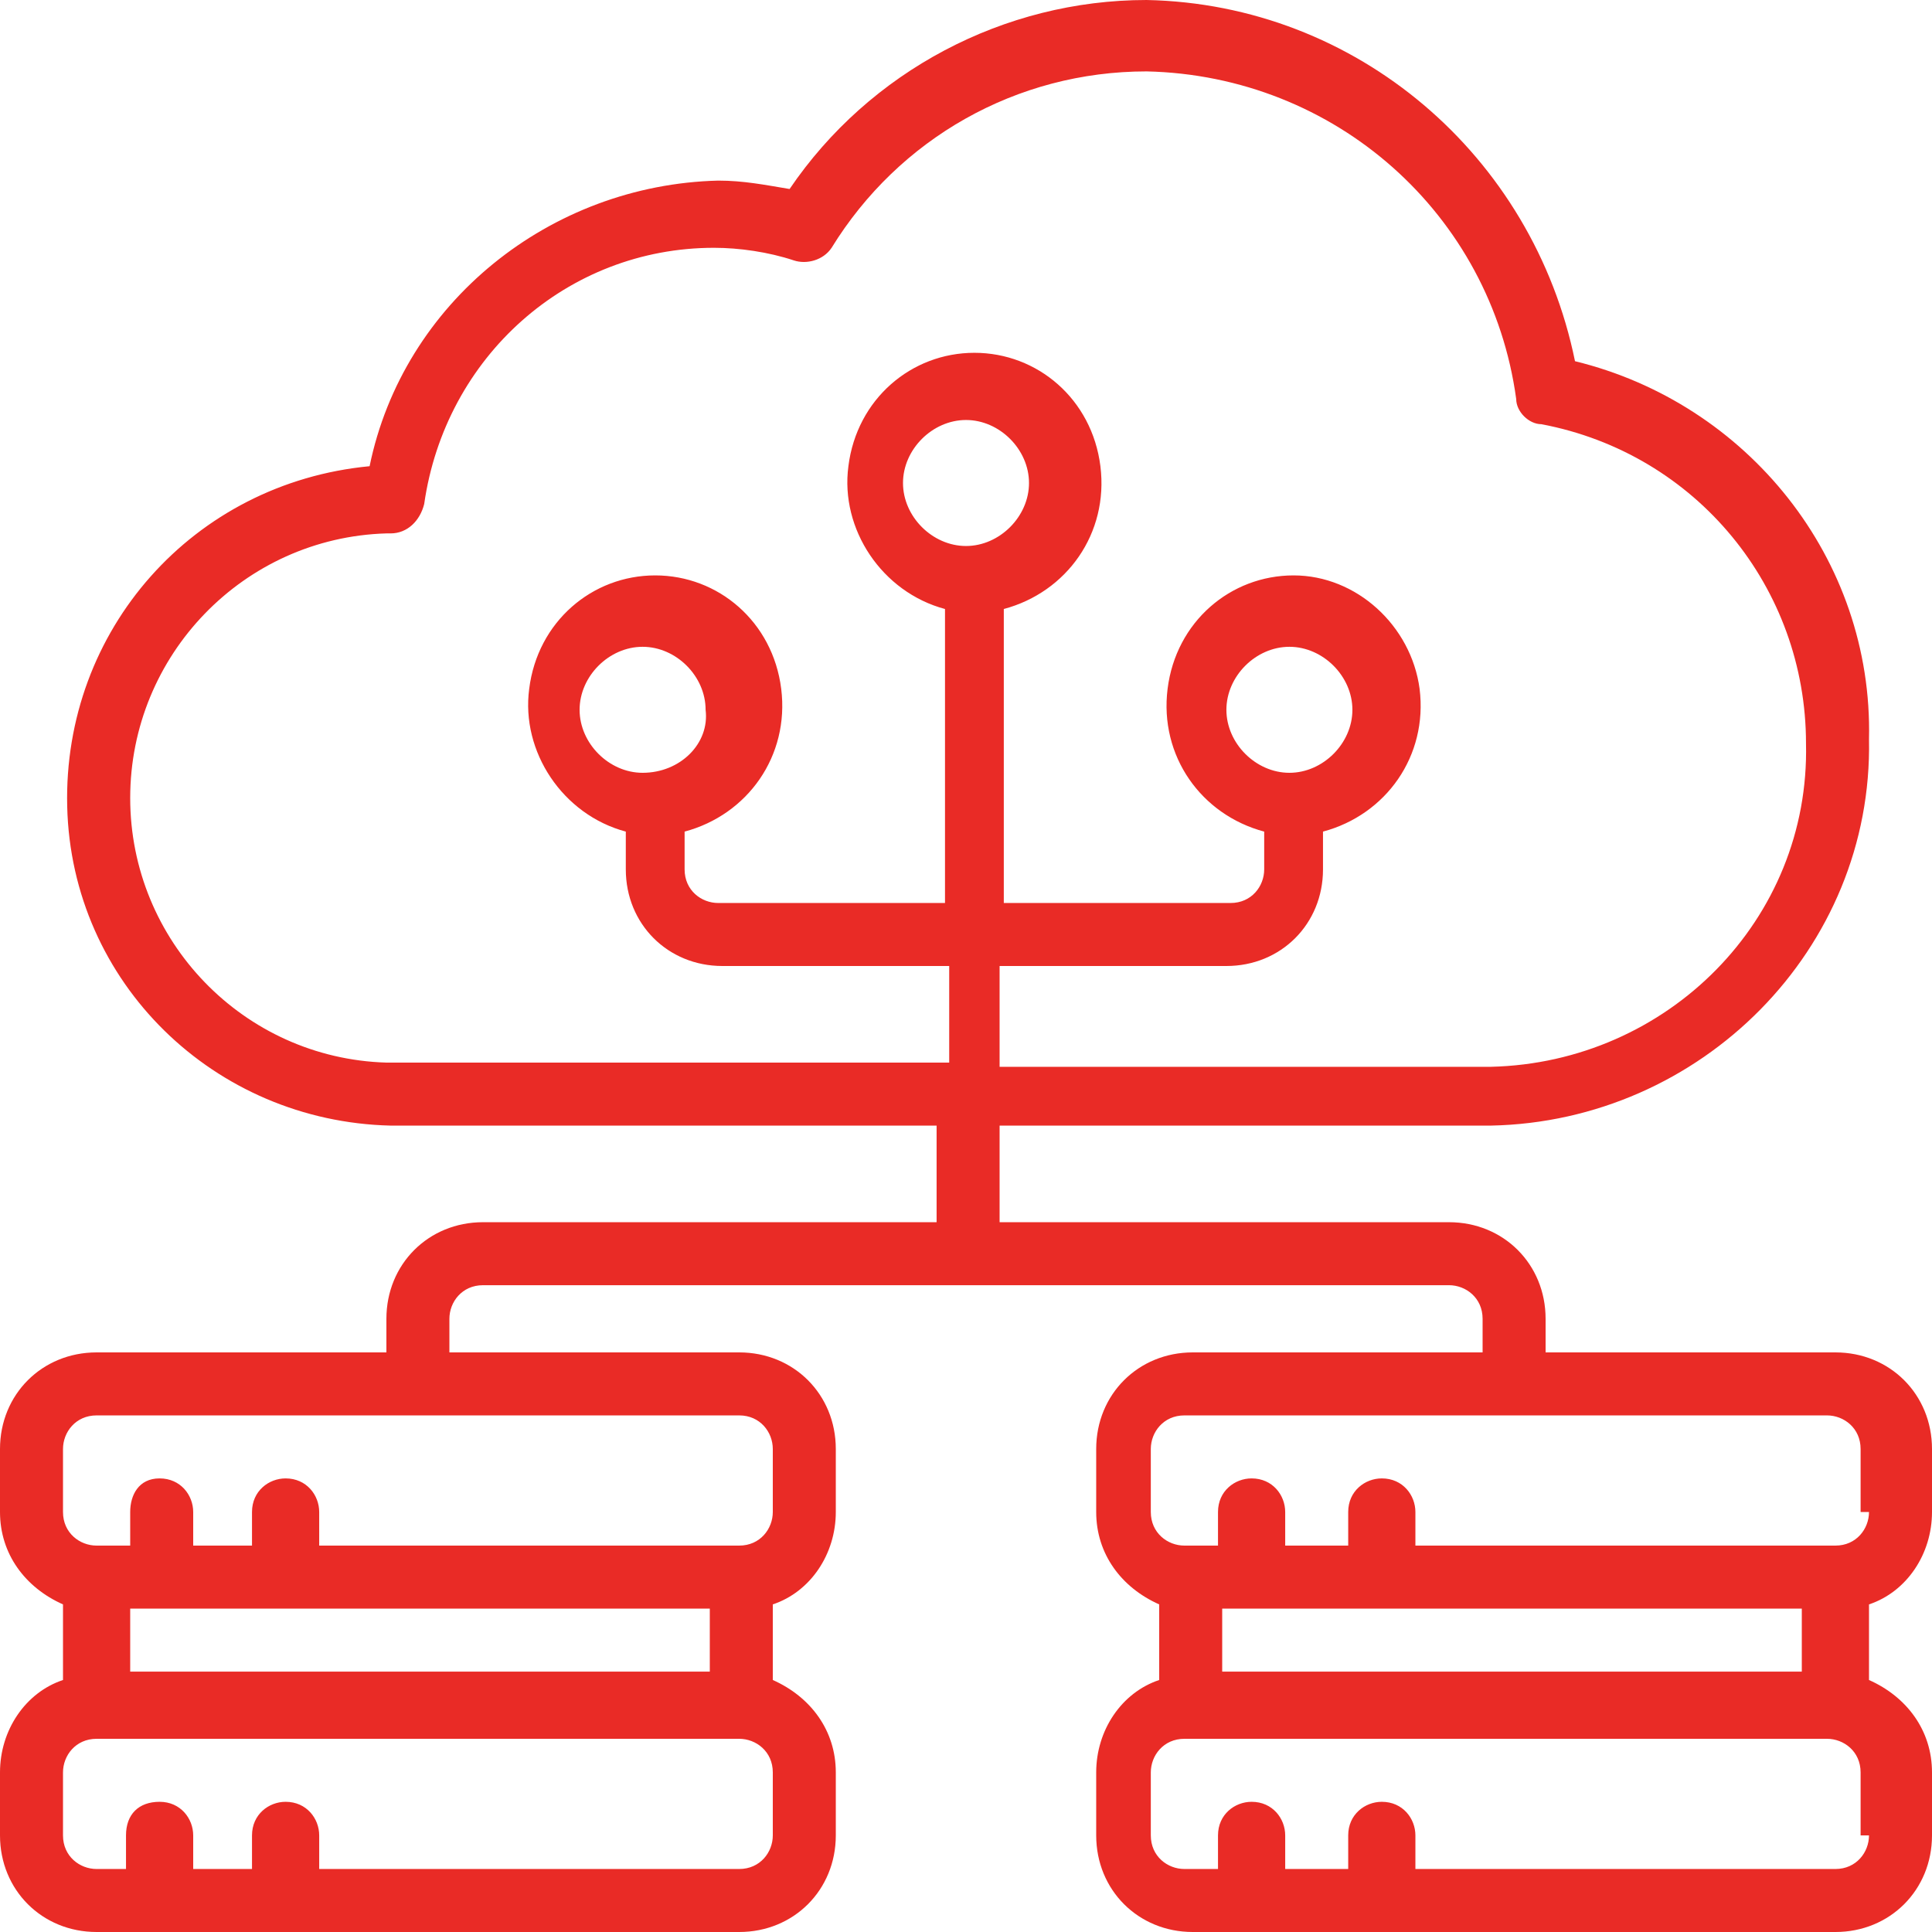
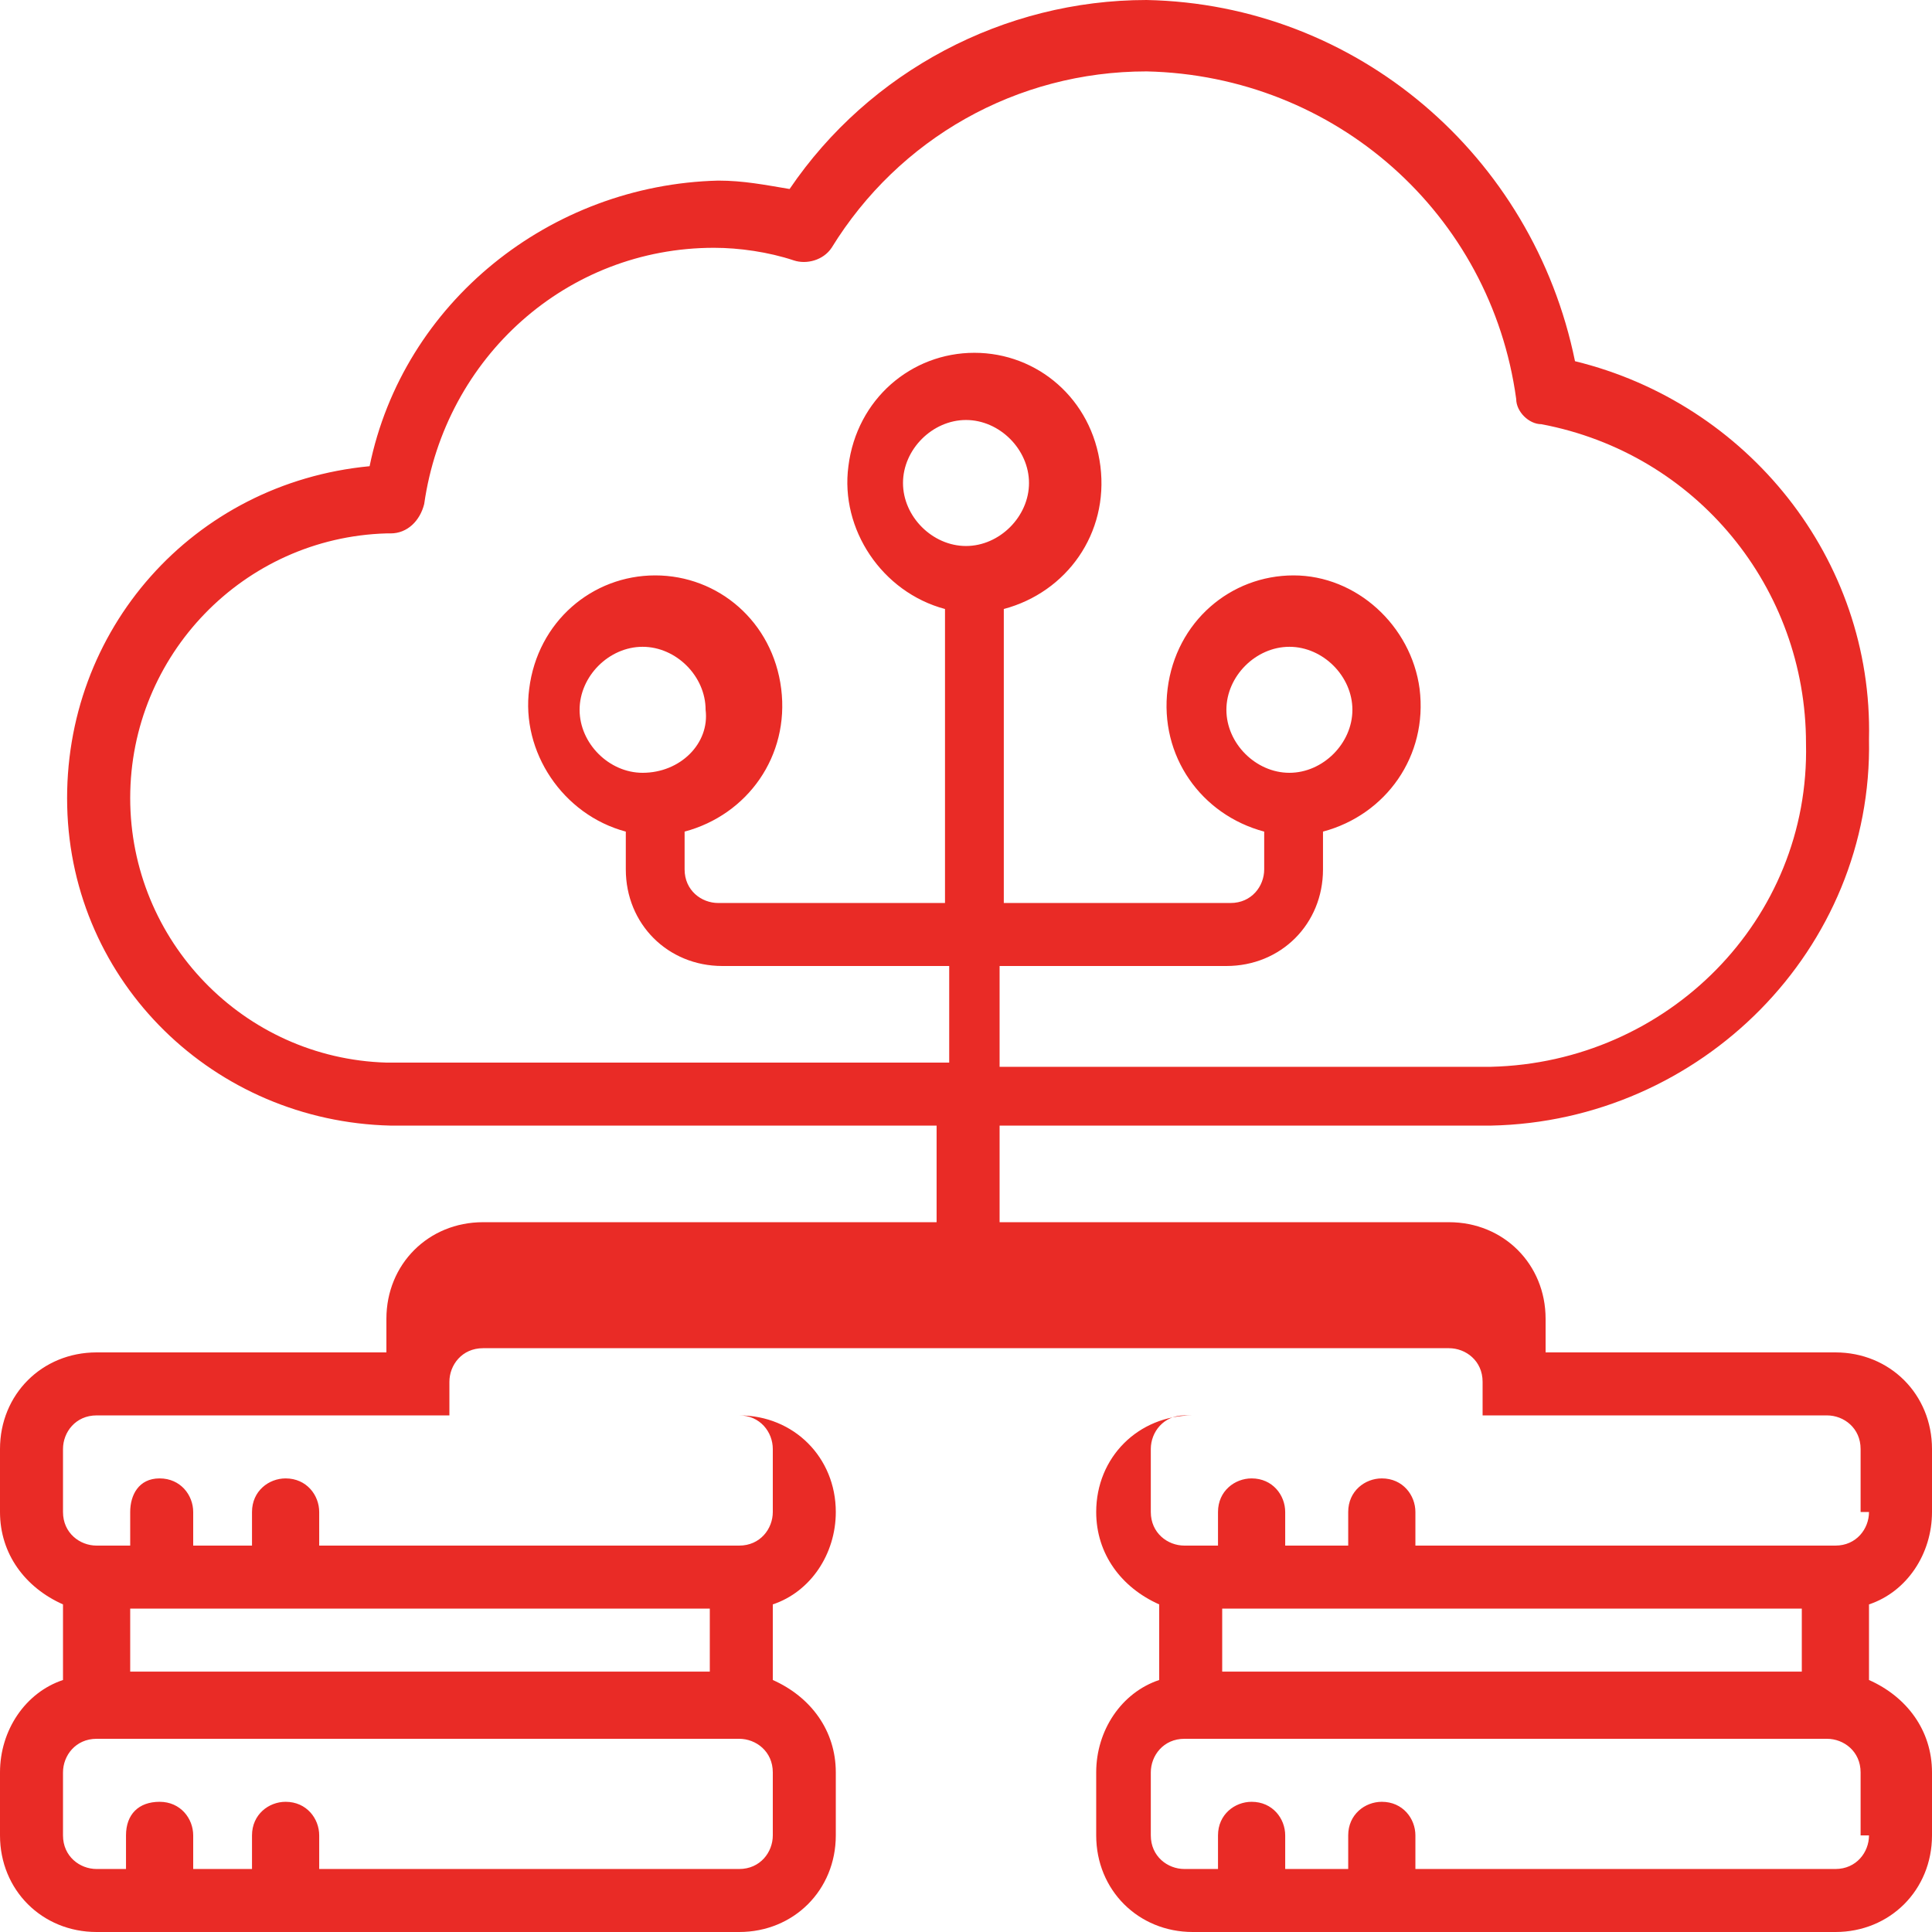
<svg xmlns="http://www.w3.org/2000/svg" version="1.1" id="Layer_1" x="0px" y="0px" width="46px" height="46px" viewBox="0 0 46 46" style="enable-background:new 0 0 46 46;" xml:space="preserve">
  <style type="text/css">
	.st0{fill:#E92B26;}
</style>
  <g>
    <g id="Page-1">
      <g id="_x30_42---Big-Data">
-         <path id="Shape" class="st0" d="M43.7,32.2h-6.9v-0.8c0-1.3-1-2.3-2.3-2.3H23.8v-2.3h11.7c5-0.1,9.1-4.2,9-9.2c0.1-4.3-2.9-8-7-9     c-1-4.9-5.2-8.5-10.2-8.6c-3.4,0-6.6,1.7-8.5,4.5c-0.6-0.1-1.1-0.2-1.7-0.2c-4,0.1-7.5,2.9-8.3,6.8c-4.2,0.4-7.3,3.9-7.2,8.1     s3.5,7.5,7.7,7.6h13v2.3H11.5c-1.3,0-2.3,1-2.3,2.3v0.8H2.3c-1.3,0-2.3,1-2.3,2.3V36c0,1,0.6,1.8,1.5,2.2V40     C0.6,40.3,0,41.2,0,42.2v1.5C0,45,1,46,2.3,46h15.3c1.3,0,2.3-1,2.3-2.3v-1.5c0-1-0.6-1.8-1.5-2.2v-1.8c0.9-0.3,1.5-1.2,1.5-2.2     v-1.5c0-1.3-1-2.3-2.3-2.3h-6.9v-0.8c0-0.4,0.3-0.8,0.8-0.8h23c0.4,0,0.8,0.3,0.8,0.8v0.8h-6.9c-1.3,0-2.3,1-2.3,2.3V36     c0,1,0.6,1.8,1.5,2.2V40c-0.9,0.3-1.5,1.2-1.5,2.2v1.5c0,1.3,1,2.3,2.3,2.3h15.3c1.3,0,2.3-1,2.3-2.3v-1.5c0-1-0.6-1.8-1.5-2.2     v-1.8C45.4,37.9,46,37,46,36v-1.5C46,33.2,45,32.2,43.7,32.2z M9.2,25.3c-3.4-0.1-6.1-2.9-6.1-6.3s2.7-6.2,6.1-6.3h0.1     c0.4,0,0.7-0.3,0.8-0.7c0.5-3.5,3.4-6.1,6.9-6.1c0.6,0,1.3,0.1,1.9,0.3c0.3,0.1,0.7,0,0.9-0.3c1.6-2.6,4.4-4.2,7.5-4.2     c4.5,0.1,8.2,3.4,8.8,7.8c0,0.3,0.3,0.6,0.6,0.6c3.7,0.7,6.3,3.9,6.3,7.6c0.1,4.2-3.3,7.6-7.5,7.7H23.8V23h5.4     c1.3,0,2.3-1,2.3-2.3v-0.9c1.5-0.4,2.5-1.8,2.3-3.4c-0.2-1.5-1.5-2.7-3-2.7c-1.5,0-2.8,1.1-3,2.7s0.8,3,2.3,3.4v0.9     c0,0.4-0.3,0.8-0.8,0.8h-5.4v-7c1.5-0.4,2.5-1.8,2.3-3.4s-1.5-2.7-3-2.7s-2.8,1.1-3,2.7c-0.2,1.5,0.8,3,2.3,3.4v7h-5.4     c-0.4,0-0.8-0.3-0.8-0.8v-0.9c1.5-0.4,2.5-1.8,2.3-3.4s-1.5-2.7-3-2.7s-2.8,1.1-3,2.7c-0.2,1.5,0.8,3,2.3,3.4v0.9     c0,1.3,1,2.3,2.3,2.3h5.4v2.3H9.2z M30.7,18.4c-0.8,0-1.5-0.7-1.5-1.5c0-0.8,0.7-1.5,1.5-1.5c0.8,0,1.5,0.7,1.5,1.5     C32.2,17.7,31.5,18.4,30.7,18.4z M23,13c-0.8,0-1.5-0.7-1.5-1.5c0-0.8,0.7-1.5,1.5-1.5s1.5,0.7,1.5,1.5C24.5,12.3,23.8,13,23,13z      M15.3,18.4c-0.8,0-1.5-0.7-1.5-1.5c0-0.8,0.7-1.5,1.5-1.5c0.8,0,1.5,0.7,1.5,1.5C16.9,17.7,16.2,18.4,15.3,18.4z M16.9,38.3v1.5     H3.1v-1.5H16.9z M18.4,43.7c0,0.4-0.3,0.8-0.8,0.8h-10v-0.8c0-0.4-0.3-0.8-0.8-0.8c-0.4,0-0.8,0.3-0.8,0.8v0.8H4.6v-0.8     c0-0.4-0.3-0.8-0.8-0.8s-0.8,0.3-0.8,0.8v0.8H2.3c-0.4,0-0.8-0.3-0.8-0.8v-1.5c0-0.4,0.3-0.8,0.8-0.8h15.3c0.4,0,0.8,0.3,0.8,0.8     V43.7z M18.4,34.5V36c0,0.4-0.3,0.8-0.8,0.8h-10V36c0-0.4-0.3-0.8-0.8-0.8c-0.4,0-0.8,0.3-0.8,0.8v0.8H4.6V36     c0-0.4-0.3-0.8-0.8-0.8S3.1,35.6,3.1,36v0.8H2.3c-0.4,0-0.8-0.3-0.8-0.8v-1.5c0-0.4,0.3-0.8,0.8-0.8h15.3     C18.1,33.7,18.4,34.1,18.4,34.5z M42.9,38.3v1.5H29.1v-1.5H42.9z M44.5,43.7c0,0.4-0.3,0.8-0.8,0.8h-10v-0.8     c0-0.4-0.3-0.8-0.8-0.8c-0.4,0-0.8,0.3-0.8,0.8v0.8h-1.5v-0.8c0-0.4-0.3-0.8-0.8-0.8c-0.4,0-0.8,0.3-0.8,0.8v0.8h-0.8     c-0.4,0-0.8-0.3-0.8-0.8v-1.5c0-0.4,0.3-0.8,0.8-0.8h15.3c0.4,0,0.8,0.3,0.8,0.8V43.7z M44.5,36c0,0.4-0.3,0.8-0.8,0.8h-10V36     c0-0.4-0.3-0.8-0.8-0.8c-0.4,0-0.8,0.3-0.8,0.8v0.8h-1.5V36c0-0.4-0.3-0.8-0.8-0.8c-0.4,0-0.8,0.3-0.8,0.8v0.8h-0.8     c-0.4,0-0.8-0.3-0.8-0.8v-1.5c0-0.4,0.3-0.8,0.8-0.8h15.3c0.4,0,0.8,0.3,0.8,0.8V36z" />
+         <path id="Shape" class="st0" d="M43.7,32.2h-6.9v-0.8c0-1.3-1-2.3-2.3-2.3H23.8v-2.3h11.7c5-0.1,9.1-4.2,9-9.2c0.1-4.3-2.9-8-7-9     c-1-4.9-5.2-8.5-10.2-8.6c-3.4,0-6.6,1.7-8.5,4.5c-0.6-0.1-1.1-0.2-1.7-0.2c-4,0.1-7.5,2.9-8.3,6.8c-4.2,0.4-7.3,3.9-7.2,8.1     s3.5,7.5,7.7,7.6h13v2.3H11.5c-1.3,0-2.3,1-2.3,2.3v0.8H2.3c-1.3,0-2.3,1-2.3,2.3V36c0,1,0.6,1.8,1.5,2.2V40     C0.6,40.3,0,41.2,0,42.2v1.5C0,45,1,46,2.3,46h15.3c1.3,0,2.3-1,2.3-2.3v-1.5c0-1-0.6-1.8-1.5-2.2v-1.8c0.9-0.3,1.5-1.2,1.5-2.2     c0-1.3-1-2.3-2.3-2.3h-6.9v-0.8c0-0.4,0.3-0.8,0.8-0.8h23c0.4,0,0.8,0.3,0.8,0.8v0.8h-6.9c-1.3,0-2.3,1-2.3,2.3V36     c0,1,0.6,1.8,1.5,2.2V40c-0.9,0.3-1.5,1.2-1.5,2.2v1.5c0,1.3,1,2.3,2.3,2.3h15.3c1.3,0,2.3-1,2.3-2.3v-1.5c0-1-0.6-1.8-1.5-2.2     v-1.8C45.4,37.9,46,37,46,36v-1.5C46,33.2,45,32.2,43.7,32.2z M9.2,25.3c-3.4-0.1-6.1-2.9-6.1-6.3s2.7-6.2,6.1-6.3h0.1     c0.4,0,0.7-0.3,0.8-0.7c0.5-3.5,3.4-6.1,6.9-6.1c0.6,0,1.3,0.1,1.9,0.3c0.3,0.1,0.7,0,0.9-0.3c1.6-2.6,4.4-4.2,7.5-4.2     c4.5,0.1,8.2,3.4,8.8,7.8c0,0.3,0.3,0.6,0.6,0.6c3.7,0.7,6.3,3.9,6.3,7.6c0.1,4.2-3.3,7.6-7.5,7.7H23.8V23h5.4     c1.3,0,2.3-1,2.3-2.3v-0.9c1.5-0.4,2.5-1.8,2.3-3.4c-0.2-1.5-1.5-2.7-3-2.7c-1.5,0-2.8,1.1-3,2.7s0.8,3,2.3,3.4v0.9     c0,0.4-0.3,0.8-0.8,0.8h-5.4v-7c1.5-0.4,2.5-1.8,2.3-3.4s-1.5-2.7-3-2.7s-2.8,1.1-3,2.7c-0.2,1.5,0.8,3,2.3,3.4v7h-5.4     c-0.4,0-0.8-0.3-0.8-0.8v-0.9c1.5-0.4,2.5-1.8,2.3-3.4s-1.5-2.7-3-2.7s-2.8,1.1-3,2.7c-0.2,1.5,0.8,3,2.3,3.4v0.9     c0,1.3,1,2.3,2.3,2.3h5.4v2.3H9.2z M30.7,18.4c-0.8,0-1.5-0.7-1.5-1.5c0-0.8,0.7-1.5,1.5-1.5c0.8,0,1.5,0.7,1.5,1.5     C32.2,17.7,31.5,18.4,30.7,18.4z M23,13c-0.8,0-1.5-0.7-1.5-1.5c0-0.8,0.7-1.5,1.5-1.5s1.5,0.7,1.5,1.5C24.5,12.3,23.8,13,23,13z      M15.3,18.4c-0.8,0-1.5-0.7-1.5-1.5c0-0.8,0.7-1.5,1.5-1.5c0.8,0,1.5,0.7,1.5,1.5C16.9,17.7,16.2,18.4,15.3,18.4z M16.9,38.3v1.5     H3.1v-1.5H16.9z M18.4,43.7c0,0.4-0.3,0.8-0.8,0.8h-10v-0.8c0-0.4-0.3-0.8-0.8-0.8c-0.4,0-0.8,0.3-0.8,0.8v0.8H4.6v-0.8     c0-0.4-0.3-0.8-0.8-0.8s-0.8,0.3-0.8,0.8v0.8H2.3c-0.4,0-0.8-0.3-0.8-0.8v-1.5c0-0.4,0.3-0.8,0.8-0.8h15.3c0.4,0,0.8,0.3,0.8,0.8     V43.7z M18.4,34.5V36c0,0.4-0.3,0.8-0.8,0.8h-10V36c0-0.4-0.3-0.8-0.8-0.8c-0.4,0-0.8,0.3-0.8,0.8v0.8H4.6V36     c0-0.4-0.3-0.8-0.8-0.8S3.1,35.6,3.1,36v0.8H2.3c-0.4,0-0.8-0.3-0.8-0.8v-1.5c0-0.4,0.3-0.8,0.8-0.8h15.3     C18.1,33.7,18.4,34.1,18.4,34.5z M42.9,38.3v1.5H29.1v-1.5H42.9z M44.5,43.7c0,0.4-0.3,0.8-0.8,0.8h-10v-0.8     c0-0.4-0.3-0.8-0.8-0.8c-0.4,0-0.8,0.3-0.8,0.8v0.8h-1.5v-0.8c0-0.4-0.3-0.8-0.8-0.8c-0.4,0-0.8,0.3-0.8,0.8v0.8h-0.8     c-0.4,0-0.8-0.3-0.8-0.8v-1.5c0-0.4,0.3-0.8,0.8-0.8h15.3c0.4,0,0.8,0.3,0.8,0.8V43.7z M44.5,36c0,0.4-0.3,0.8-0.8,0.8h-10V36     c0-0.4-0.3-0.8-0.8-0.8c-0.4,0-0.8,0.3-0.8,0.8v0.8h-1.5V36c0-0.4-0.3-0.8-0.8-0.8c-0.4,0-0.8,0.3-0.8,0.8v0.8h-0.8     c-0.4,0-0.8-0.3-0.8-0.8v-1.5c0-0.4,0.3-0.8,0.8-0.8h15.3c0.4,0,0.8,0.3,0.8,0.8V36z" />
      </g>
    </g>
  </g>
</svg>